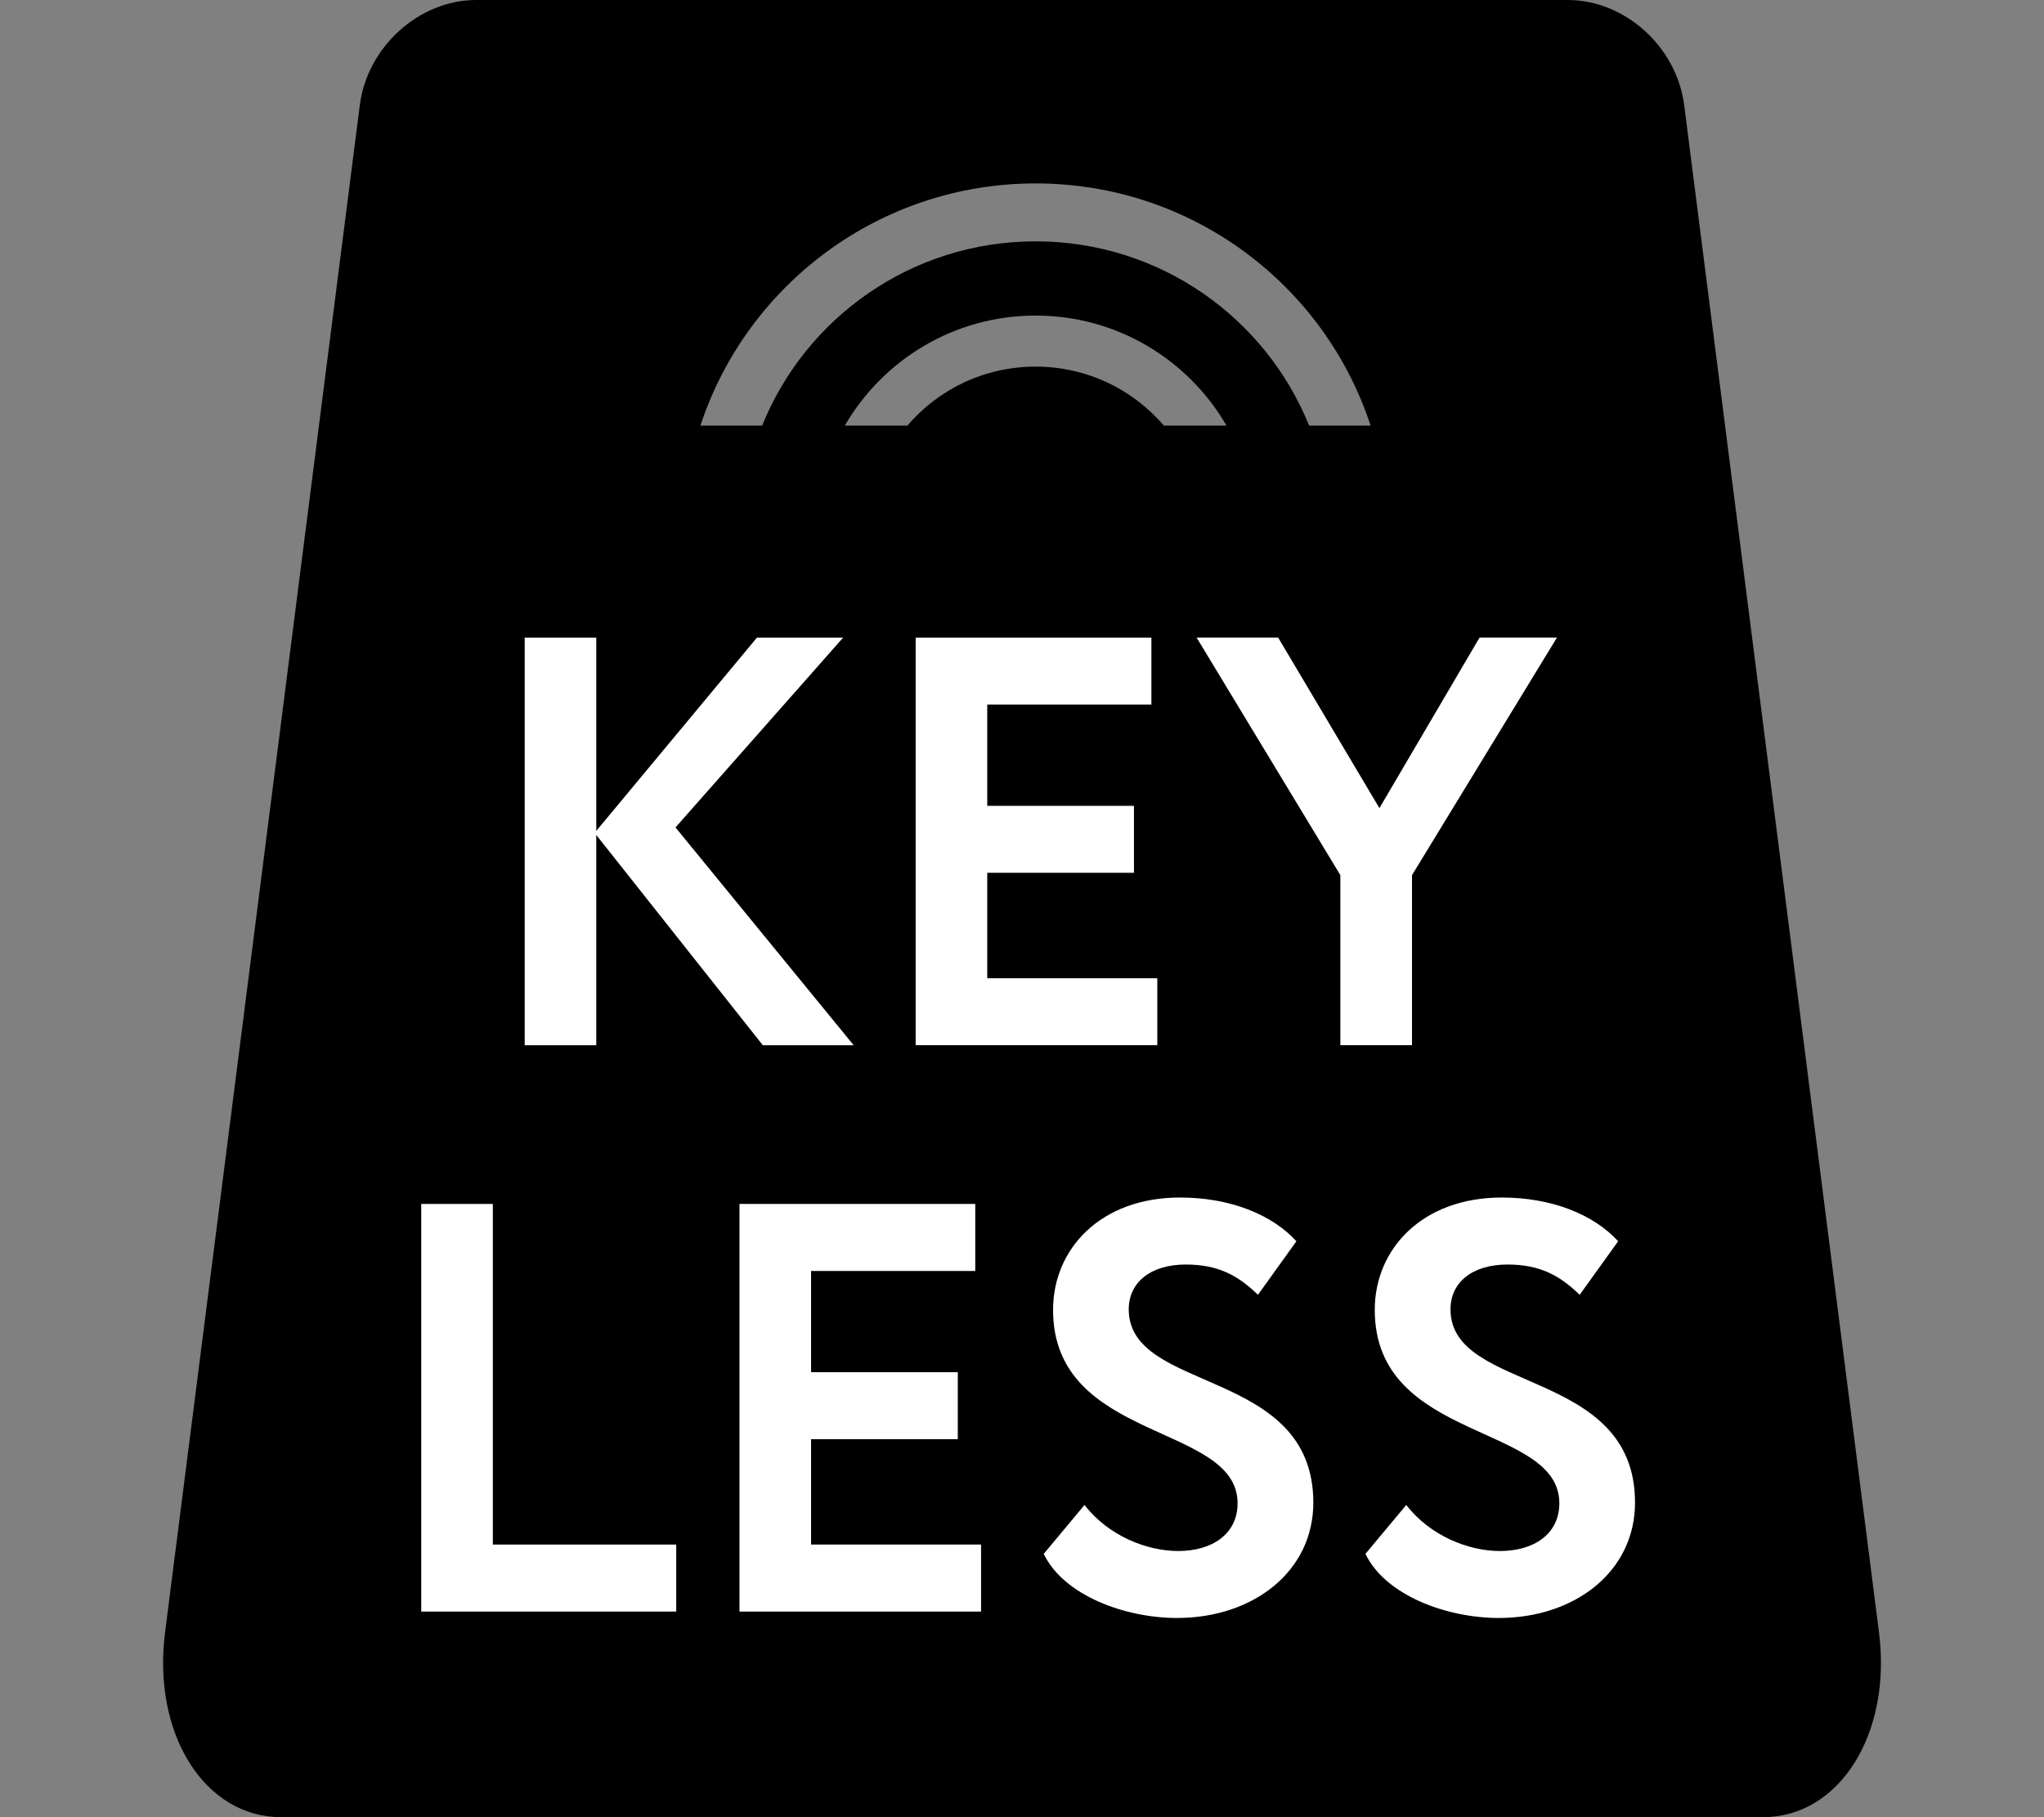
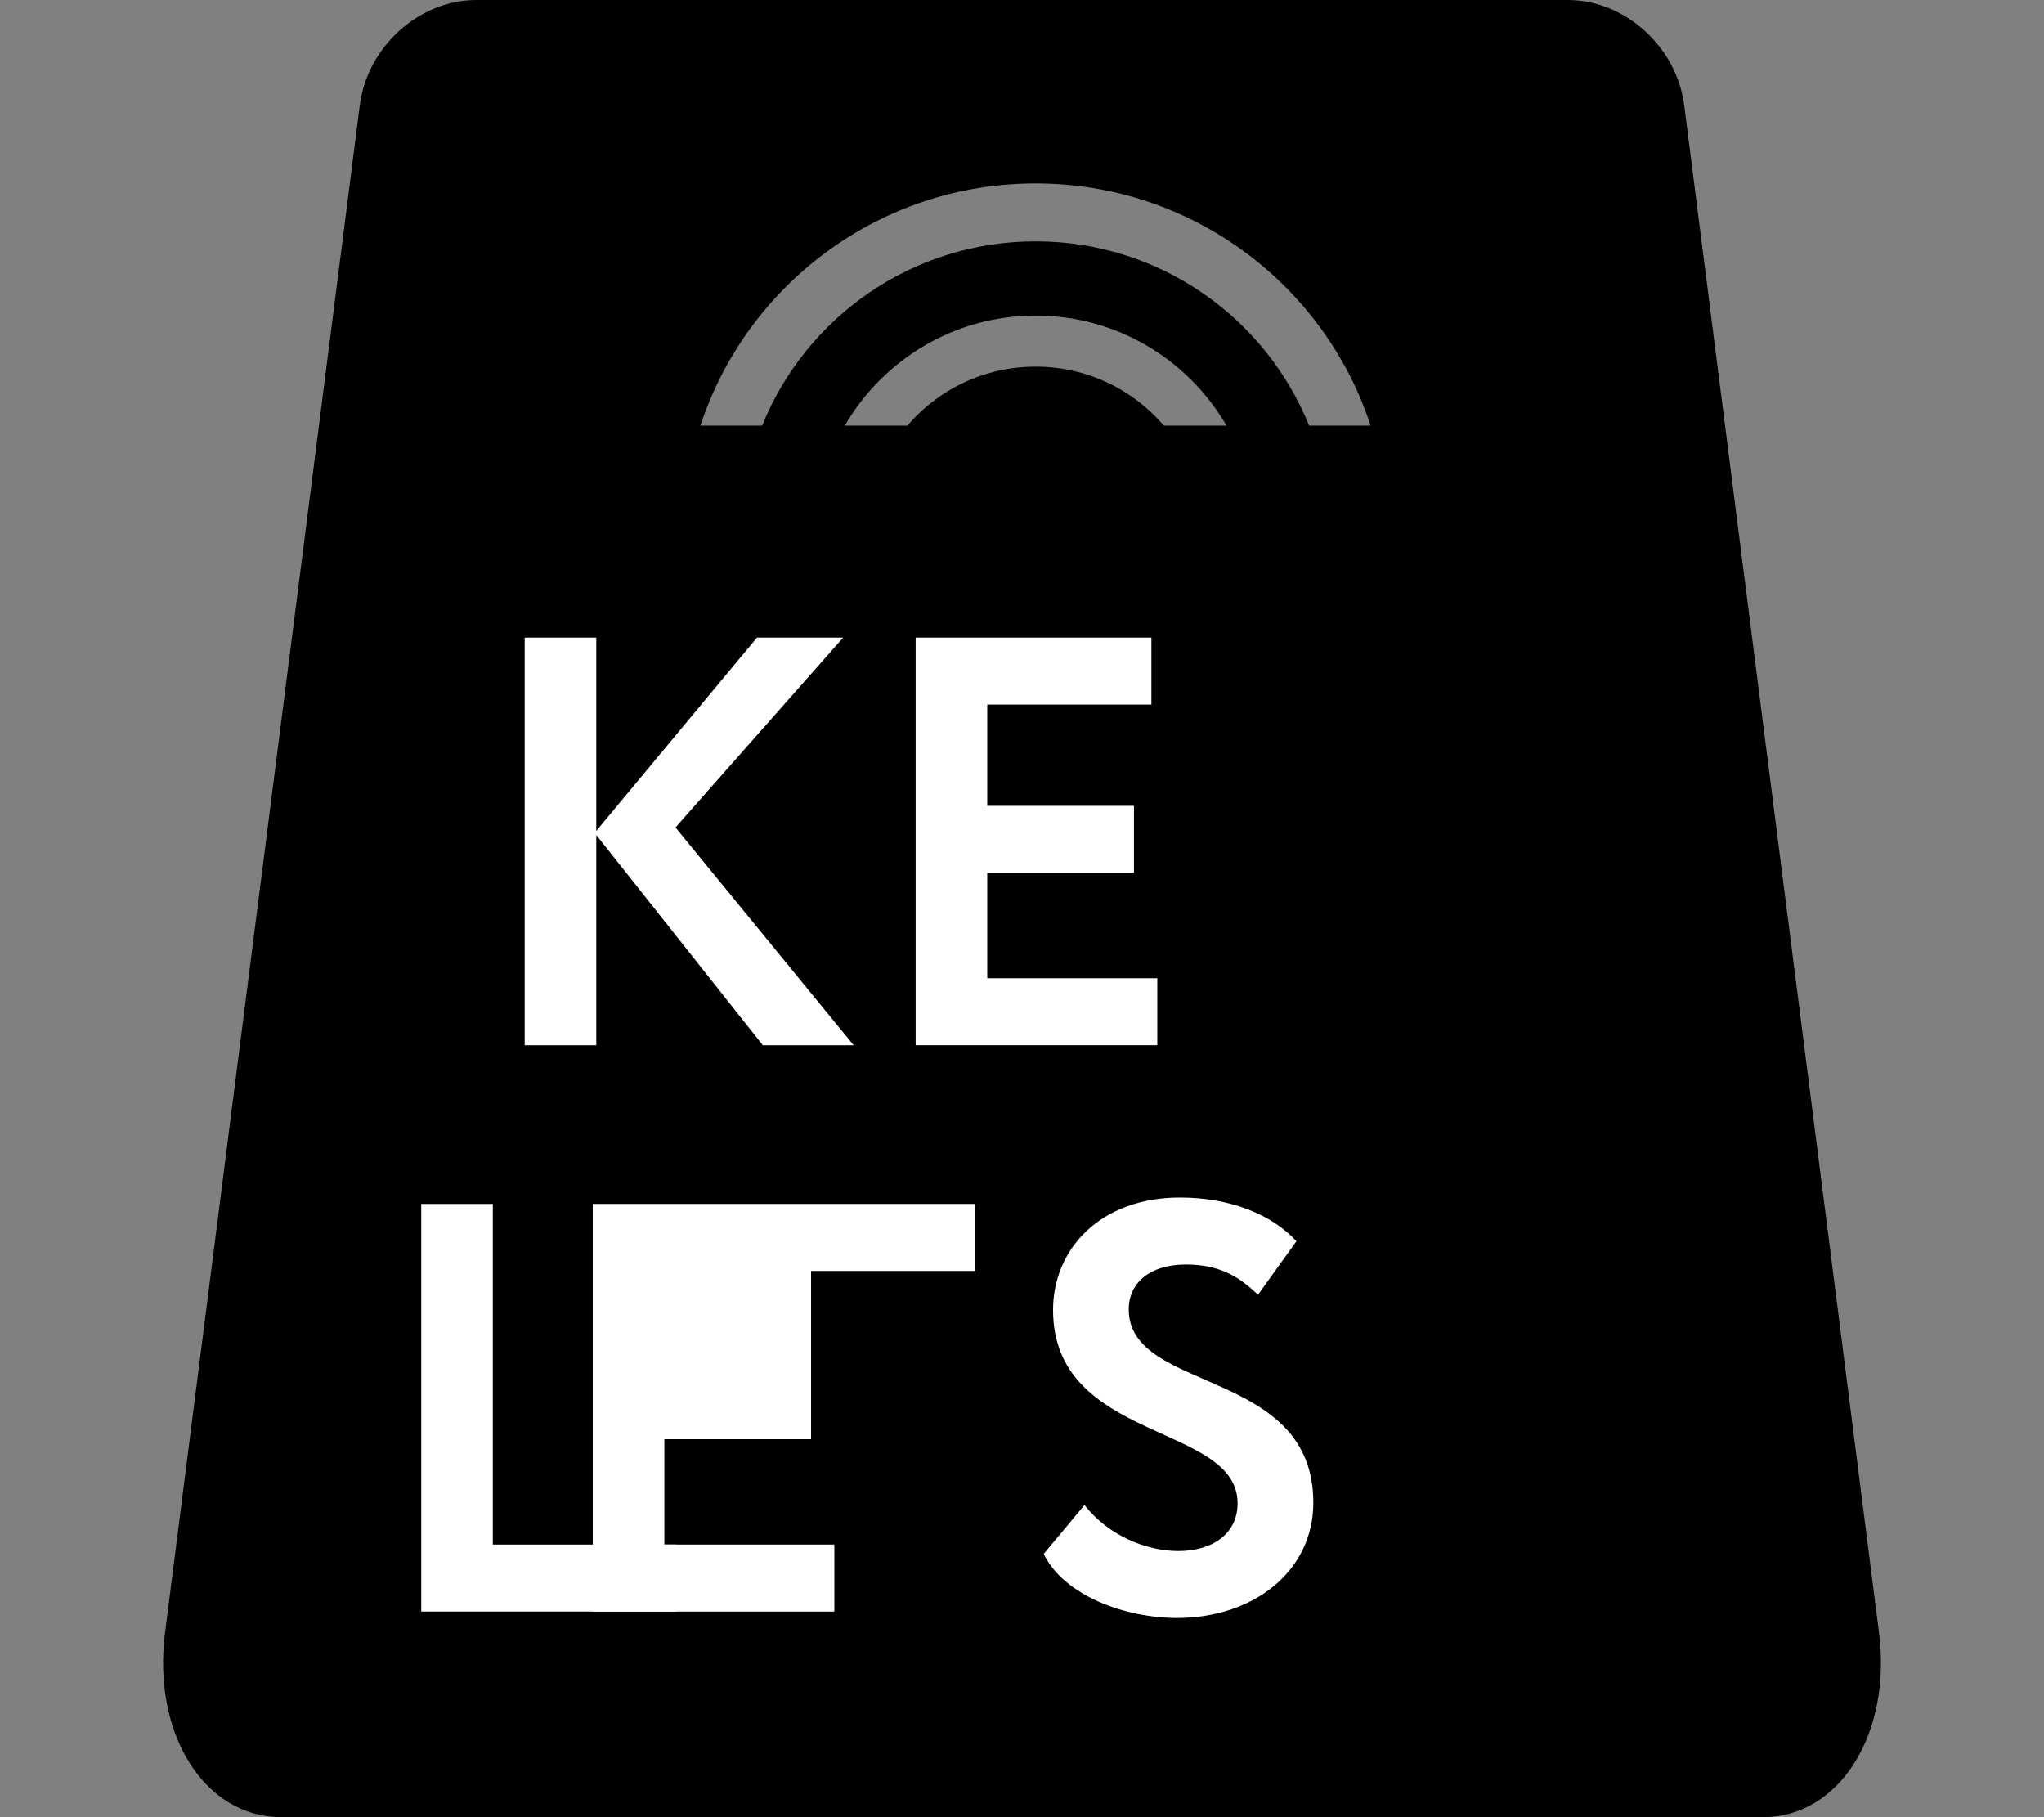
<svg xmlns="http://www.w3.org/2000/svg" version="1.1" id="Layer_1" x="0px" y="0px" width="36px" height="32px" viewBox="0 0 36 32" style="enable-background:new 0 0 36 32;" xml:space="preserve">
  <rect x="0" y="0" width="36" height="32" fill="#808080" stroke="none" />
  <g>
    <g>
      <path d="M33.094,28.748L29.663,1.852C29.531,0.82,28.615,0,27.613,0H8.387c-1.002,0-1.918,0.82-2.05,1.852l-3.43,26.896    C2.68,30.522,3.594,32,4.954,32h26.093C32.406,32,33.32,30.522,33.094,28.748z M20.499,7.495    c-0.544-0.636-1.354-1.039-2.259-1.039c-0.904,0-1.715,0.402-2.259,1.039h-1.102c0.672-1.159,1.926-1.938,3.361-1.938    c1.436,0,2.69,0.779,3.362,1.938H20.499z M23.057,7.495C22.289,5.592,20.422,4.25,18.24,4.25s-4.049,1.342-4.817,3.245h-1.087    c0.815-2.478,3.152-4.265,5.904-4.265c2.752,0,5.089,1.787,5.9,4.265H23.057z" />
    </g>
  </g>
  <g>
    <path style="fill:#FFFFFF;" d="M7.419,21.201h1.261v5.998h3.23v1.18H7.419V21.201z" />
-     <path style="fill:#FFFFFF;" d="M13.024,21.201h4.153v1.18h-2.892v1.783h2.584v1.18h-2.584v1.855h2.994v1.18h-4.255V21.201z" />
+     <path style="fill:#FFFFFF;" d="M13.024,21.201h4.153v1.18h-2.892v1.783v1.18h-2.584v1.855h2.994v1.18h-4.255V21.201z" />
    <path style="fill:#FFFFFF;" d="M18.547,23.067c0-1.077,0.841-1.979,2.235-1.979c0.882,0,1.62,0.298,2.051,0.77l-0.677,0.943   c-0.349-0.338-0.697-0.533-1.271-0.533c-0.625,0-1.005,0.318-1.005,0.789c0,1.487,3.251,1.016,3.251,3.404   c0,1.211-1.057,2.031-2.4,2.031c-0.922,0-1.999-0.4-2.348-1.129l0.718-0.861c0.421,0.544,1.097,0.811,1.651,0.811   c0.594,0,1.045-0.297,1.045-0.841C21.797,25.057,18.547,25.405,18.547,23.067z" />
-     <path style="fill:#FFFFFF;" d="M24.213,23.067c0-1.077,0.842-1.979,2.236-1.979c0.881,0,1.619,0.298,2.051,0.77l-0.678,0.943   c-0.348-0.338-0.697-0.533-1.271-0.533c-0.625,0-1.004,0.318-1.004,0.789c0,1.487,3.25,1.016,3.25,3.404   c0,1.211-1.057,2.031-2.399,2.031c-0.923,0-1.999-0.4-2.349-1.129l0.719-0.861c0.42,0.544,1.097,0.811,1.65,0.811   c0.595,0,1.046-0.297,1.046-0.841C27.464,25.057,24.213,25.405,24.213,23.067z" />
  </g>
  <g>
    <path style="fill:#FFFFFF;" d="M9.241,11.228h1.261v3.404l2.83-3.404h1.518l-2.953,3.343l3.138,3.835h-1.6l-2.933-3.702v3.702   H9.241V11.228z" />
    <path style="fill:#FFFFFF;" d="M16.127,11.228h4.152v1.179h-2.891v1.784h2.584v1.179h-2.584v1.856h2.995v1.179h-4.256V11.228z" />
-     <path style="fill:#FFFFFF;" d="M24.869,15.411v2.994h-1.262v-2.994l-2.532-4.184h1.436l1.784,3.004l1.764-3.004h1.363   L24.869,15.411z" />
  </g>
</svg>